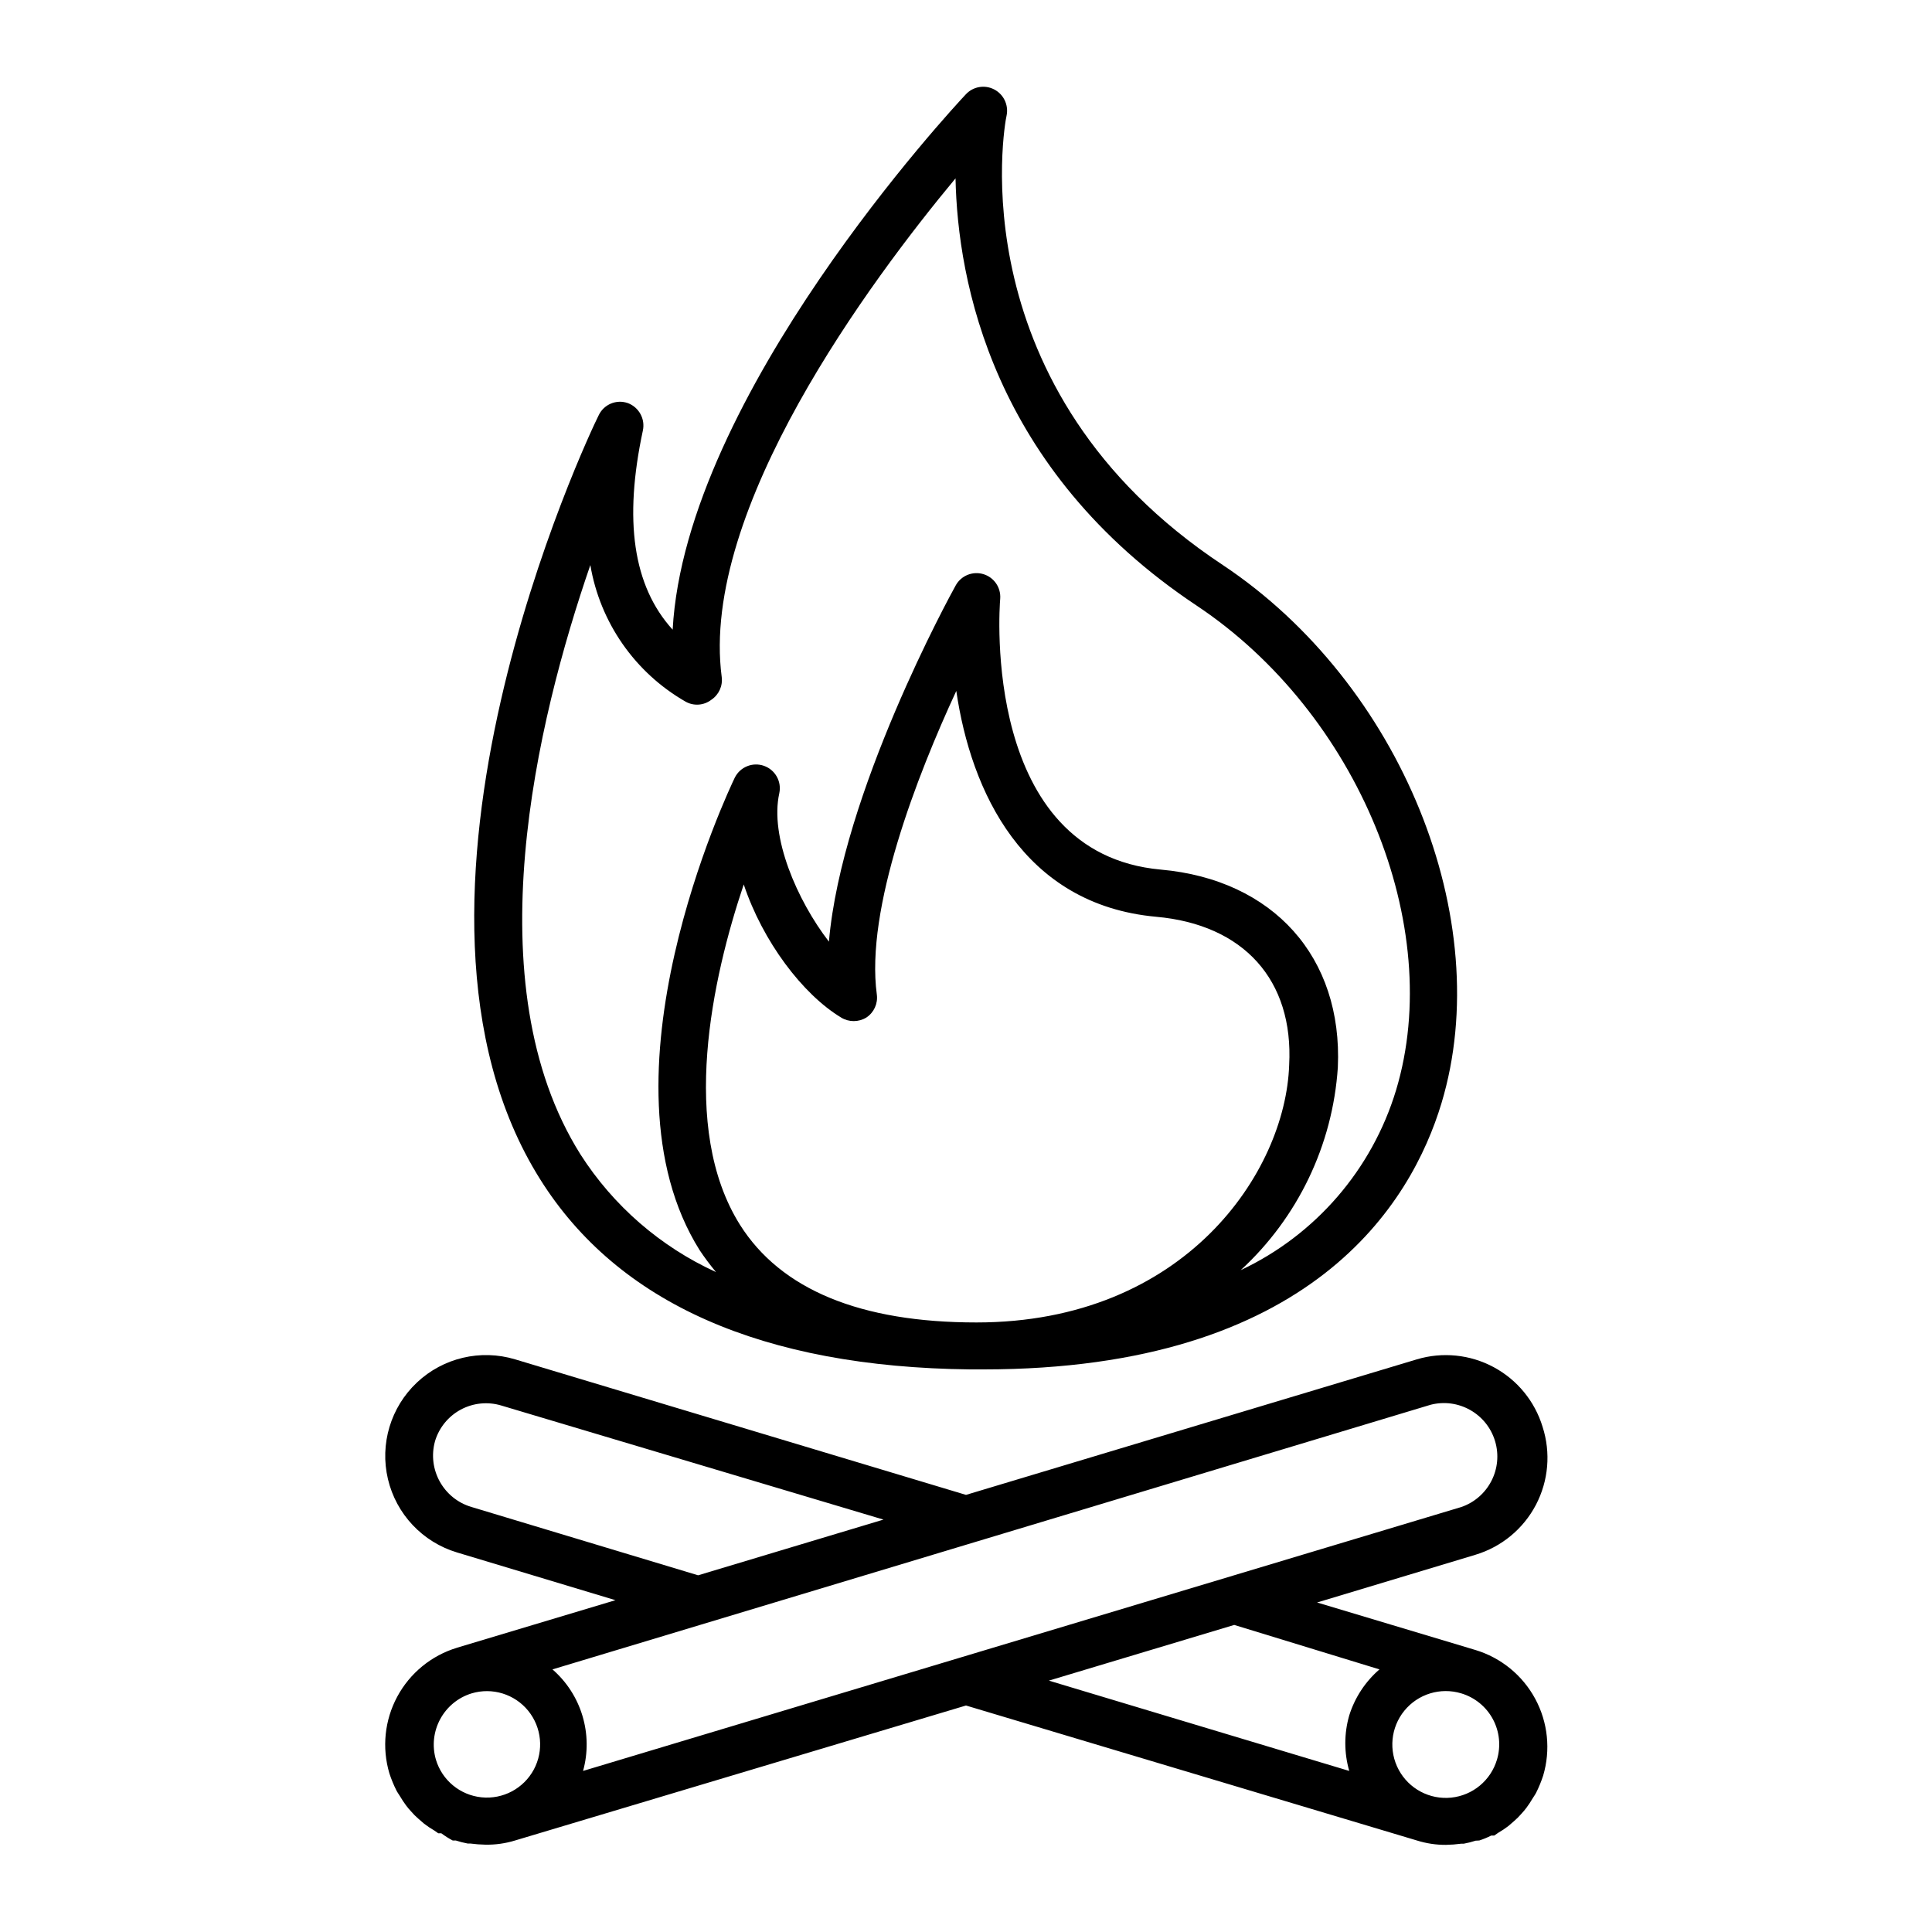
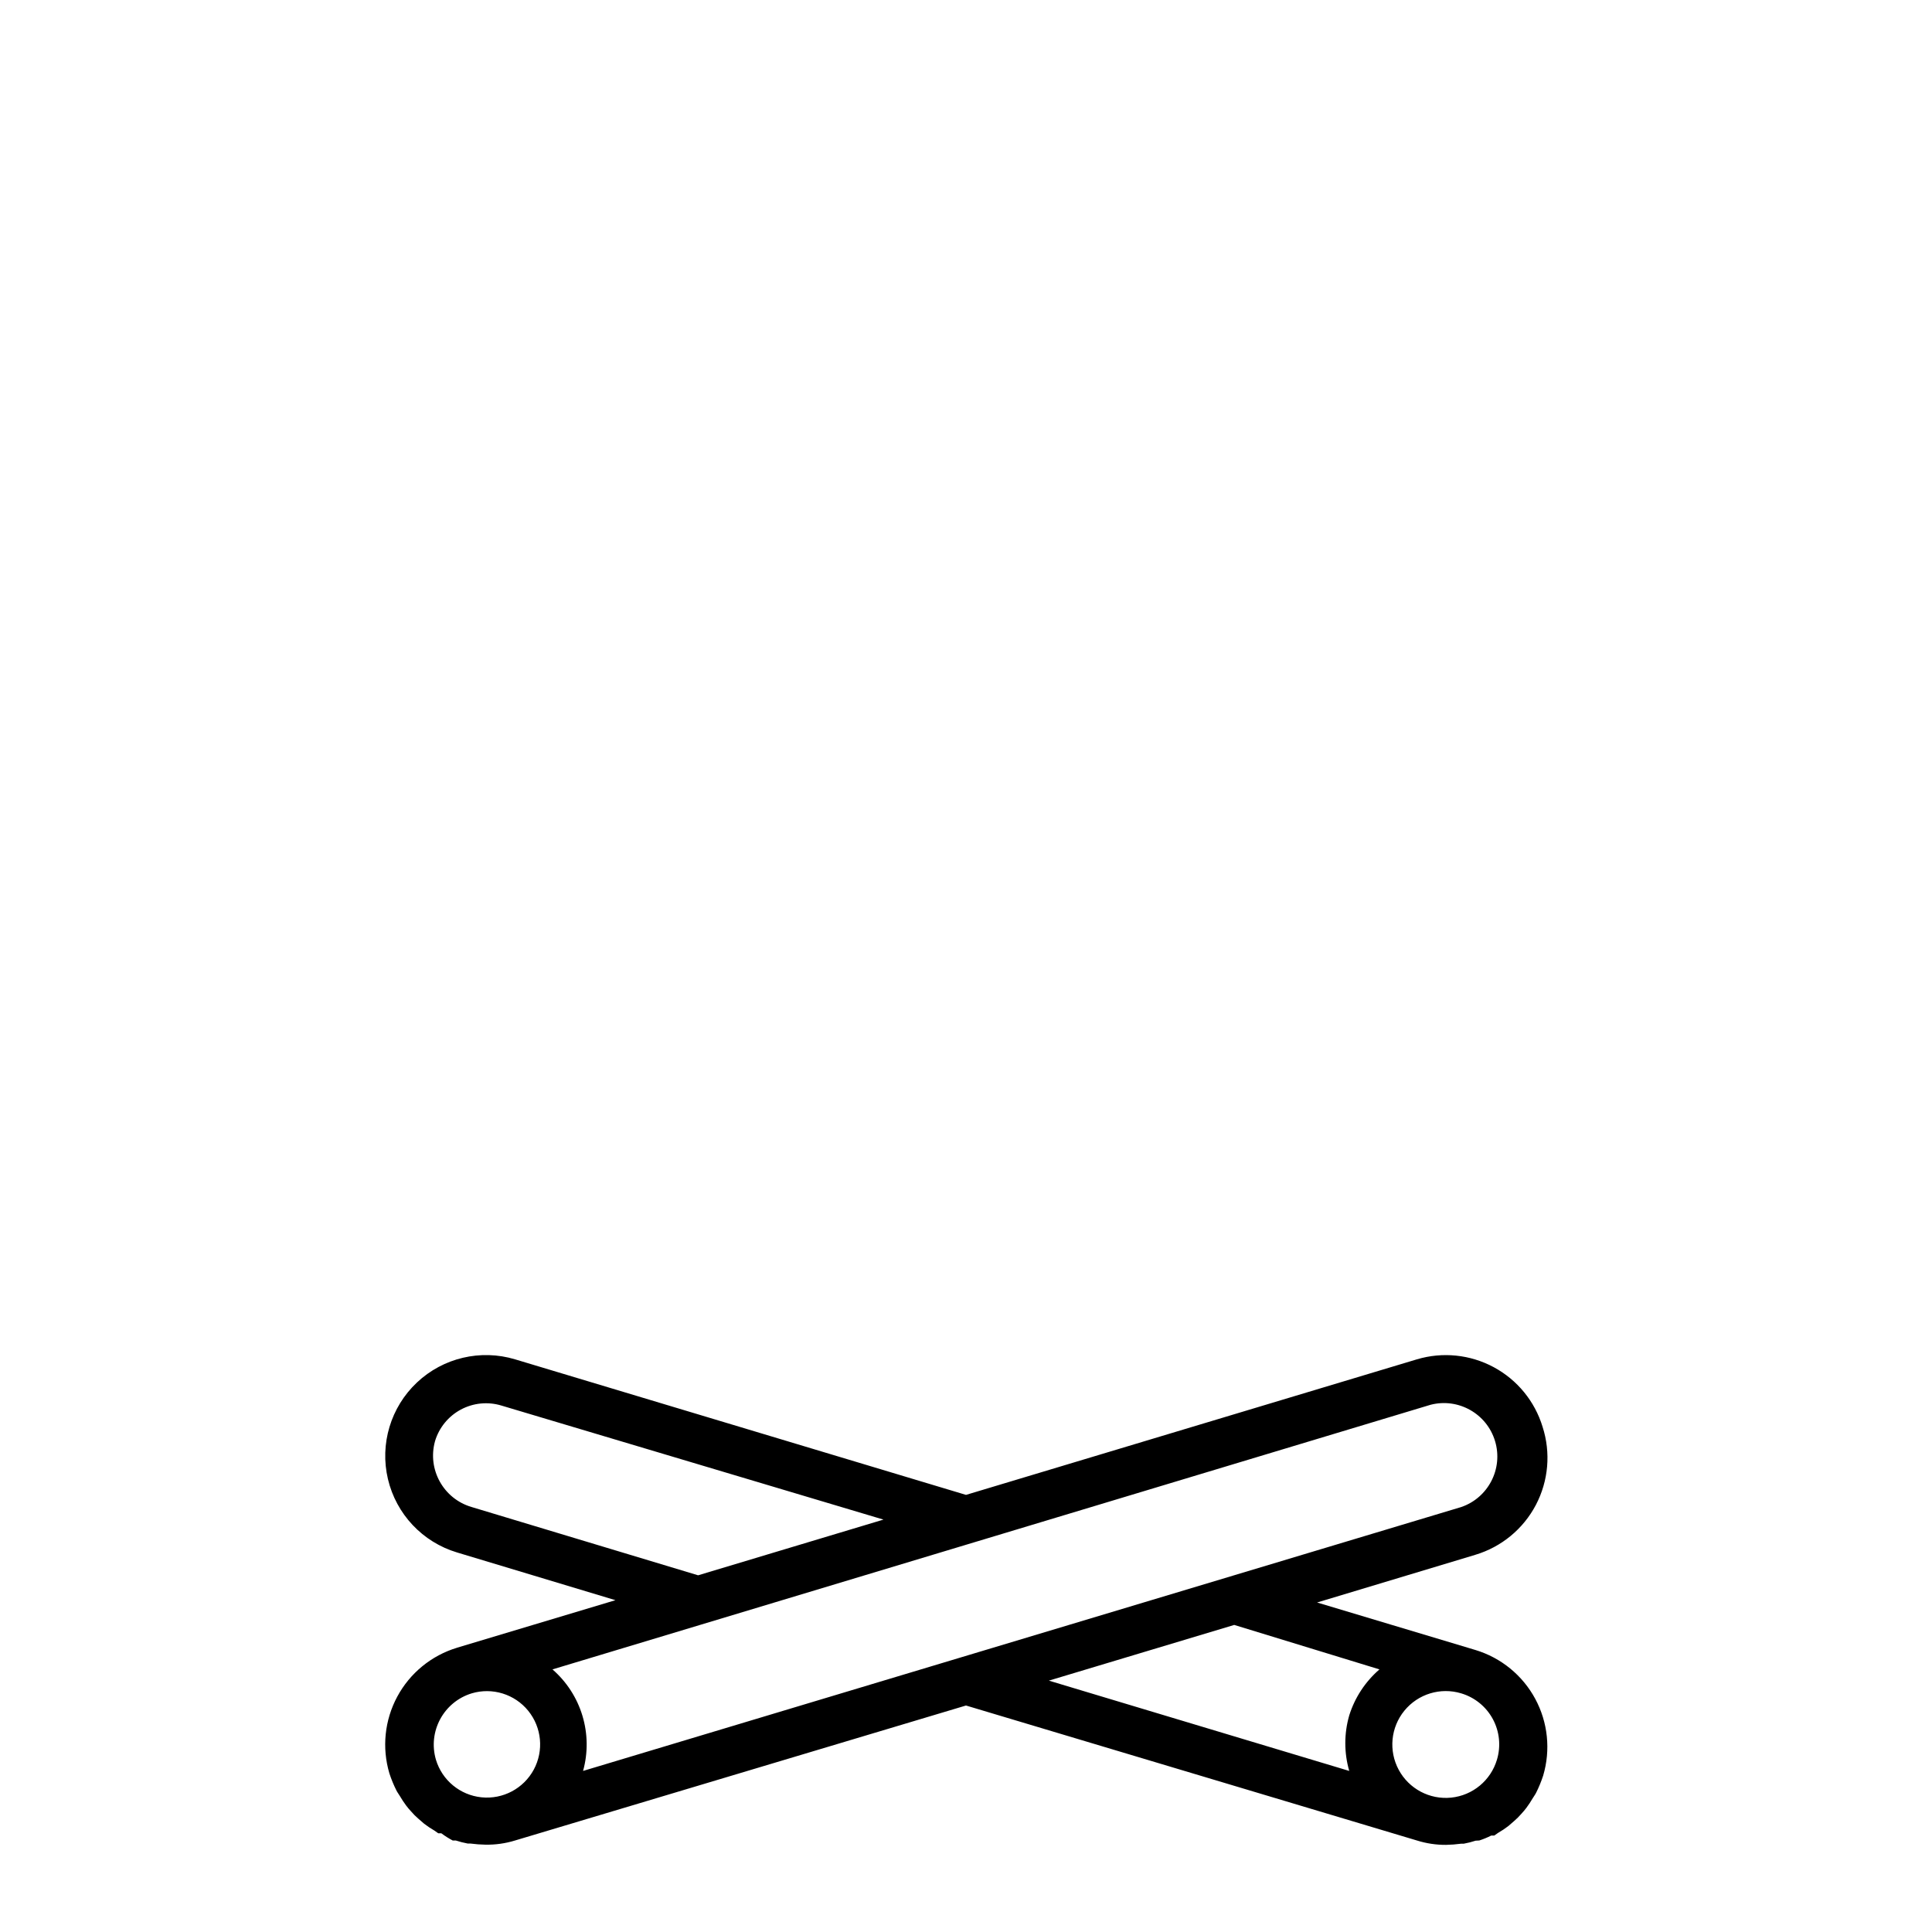
<svg xmlns="http://www.w3.org/2000/svg" fill="#000000" width="800px" height="800px" version="1.1" viewBox="144 144 512 512">
  <g>
    <path d="m552.8 522.12c-2.062-6.777-6.723-12.461-12.961-15.812-6.242-3.352-13.555-4.098-20.34-2.07l-119.5 35.922-119.5-35.922c-9.145-2.746-19.059-0.406-26.008 6.141s-9.879 16.305-7.684 25.594c2.195 9.293 9.18 16.707 18.324 19.449l41.969 12.645-41.969 12.594v0.004c-6.785 2.051-12.484 6.707-15.844 12.949-3.363 6.238-4.113 13.559-2.094 20.352 0.508 1.559 1.133 3.074 1.867 4.535 0.25 0.504 0.605 0.957 0.906 1.461 0.508 0.871 1.062 1.711 1.66 2.519 0.41 0.543 0.848 1.066 1.312 1.562 0.602 0.703 1.258 1.359 1.965 1.965l1.512 1.309c0.867 0.664 1.773 1.27 2.719 1.816l1.008 0.707h0.805v-0.004c0.957 0.719 1.969 1.359 3.023 1.914h0.809c1.039 0.34 2.098 0.609 3.172 0.809h0.707c1.32 0.176 2.648 0.277 3.981 0.301 2.66 0.047 5.312-0.324 7.859-1.109l119.5-35.77 119.5 35.77c2.492 0.785 5.094 1.176 7.707 1.16 1.332-0.023 2.66-0.125 3.981-0.305h0.707-0.004c1.074-0.195 2.137-0.465 3.176-0.805l0.957-0.051c1.09-0.352 2.152-0.789 3.172-1.309h0.805l1.008-0.707h0.004c0.945-0.543 1.852-1.148 2.719-1.812l1.512-1.309c0.703-0.605 1.363-1.262 1.965-1.965 0.465-0.5 0.902-1.02 1.312-1.562 0.598-0.809 1.152-1.648 1.66-2.519 0.301-0.504 0.656-0.957 0.906-1.461 0.734-1.465 1.359-2.981 1.867-4.535 2.019-6.793 1.27-14.113-2.094-20.355-3.359-6.238-9.059-10.895-15.844-12.945l-41.969-12.594 41.969-12.645v-0.004c6.898-2.074 12.668-6.836 16.016-13.215 3.344-6.379 3.984-13.836 1.77-20.691zm-12.09 88.219h-0.004c-1.633 5.492-6.418 9.461-12.117 10.051-5.703 0.586-11.195-2.324-13.914-7.371s-2.129-11.234 1.5-15.672c3.629-4.438 9.574-6.25 15.062-4.59 3.59 1.07 6.606 3.527 8.383 6.824 1.777 3.301 2.168 7.168 1.086 10.758zm-39.145-11.738h-0.004c-1.387 4.805-1.387 9.902 0 14.711l-79.602-23.93 49.121-14.762 38.492 11.785c-3.754 3.242-6.527 7.465-8.012 12.195zm-203.04 14.711h-0.004c1.324-4.793 1.266-9.863-0.172-14.625-1.434-4.762-4.188-9.016-7.938-12.281l232.71-70.129c7.363-1.895 14.91 2.367 17.09 9.652 2.18 7.285-1.785 14.992-8.977 17.453zm-29.527-20.555c5.465-1.633 11.375 0.184 14.977 4.606 3.598 4.422 4.184 10.578 1.48 15.602-2.707 5.019-8.168 7.918-13.84 7.344-5.676-0.574-10.445-4.508-12.09-9.969-2.188-7.465 2.035-15.305 9.473-17.582zm-9.723-66.809c1.07-3.59 3.527-6.606 6.824-8.383 3.301-1.777 7.172-2.168 10.758-1.086l101.27 30.23-49.121 14.762-60.004-18.09c-7.465-2.172-11.797-9.941-9.723-17.434z" />
-     <path d="m310.37 250.82c-3.016-1.055-6.34 0.336-7.707 3.223-2.57 5.039-61.465 129.38-15.516 202.48 20.605 32.848 58.945 49.777 113.96 50.383h3.477c87.109 0 113.46-44.133 121.42-70.535 14.66-48.617-10.781-111.24-57.938-142.63-70.285-46.5-57.992-116.33-57.285-119.25 0.512-2.75-0.84-5.516-3.328-6.801s-5.527-0.77-7.453 1.262c-3.277 3.477-74.363 79.902-77.738 141.92-10.582-11.637-12.949-29.121-7.91-52.699 0.703-3.102-1-6.246-3.981-7.356zm22.117 78.645c2.016-1.332 3.094-3.699 2.769-6.098-5.793-44.281 39.551-105.14 61.969-132.1 0.555 27.055 9.672 77.133 63.883 113.21 42.773 28.465 66 84.941 52.852 128.47-6.363 20.992-21.316 38.309-41.16 47.66 15.168-13.949 24.387-33.199 25.742-53.758 1.309-29.172-17.078-49.727-46.906-52.395-47.41-4.281-42.824-69.023-42.57-71.793 0.223-2.953-1.637-5.664-4.473-6.512s-5.883 0.395-7.316 2.984c-1.41 2.519-30.23 55.117-33.605 94.414-8.465-10.984-15.719-27.809-13.148-39.348 0.656-3.098-1.09-6.203-4.078-7.25-2.988-1.047-6.289 0.289-7.711 3.117-1.562 3.223-37.887 79.754-9.32 125.25 1.344 2.008 2.789 3.941 4.332 5.797-14.723-6.723-27.199-17.551-35.922-31.188-28.363-45.09-11.637-114.82 2.621-156.18 2.57 15.215 11.812 28.484 25.191 36.172 2.168 1.246 4.867 1.066 6.852-0.453zm70.281 165c-30.781 0-51.844-8.715-62.676-25.895-16.121-25.695-7.305-65.496 1.008-90.184 5.039 15.113 15.617 29.121 25.797 35.266v0.004c2.055 1.262 4.644 1.262 6.699 0 2.019-1.332 3.094-3.703 2.773-6.098-3.074-22.672 10.629-57.938 21.059-80.457 3.879 26.602 17.684 56.629 52.949 59.852 23.227 2.066 36.477 16.777 35.266 39.297-0.957 28.316-27.605 68.215-82.875 68.215z" />
  </g>
</svg>